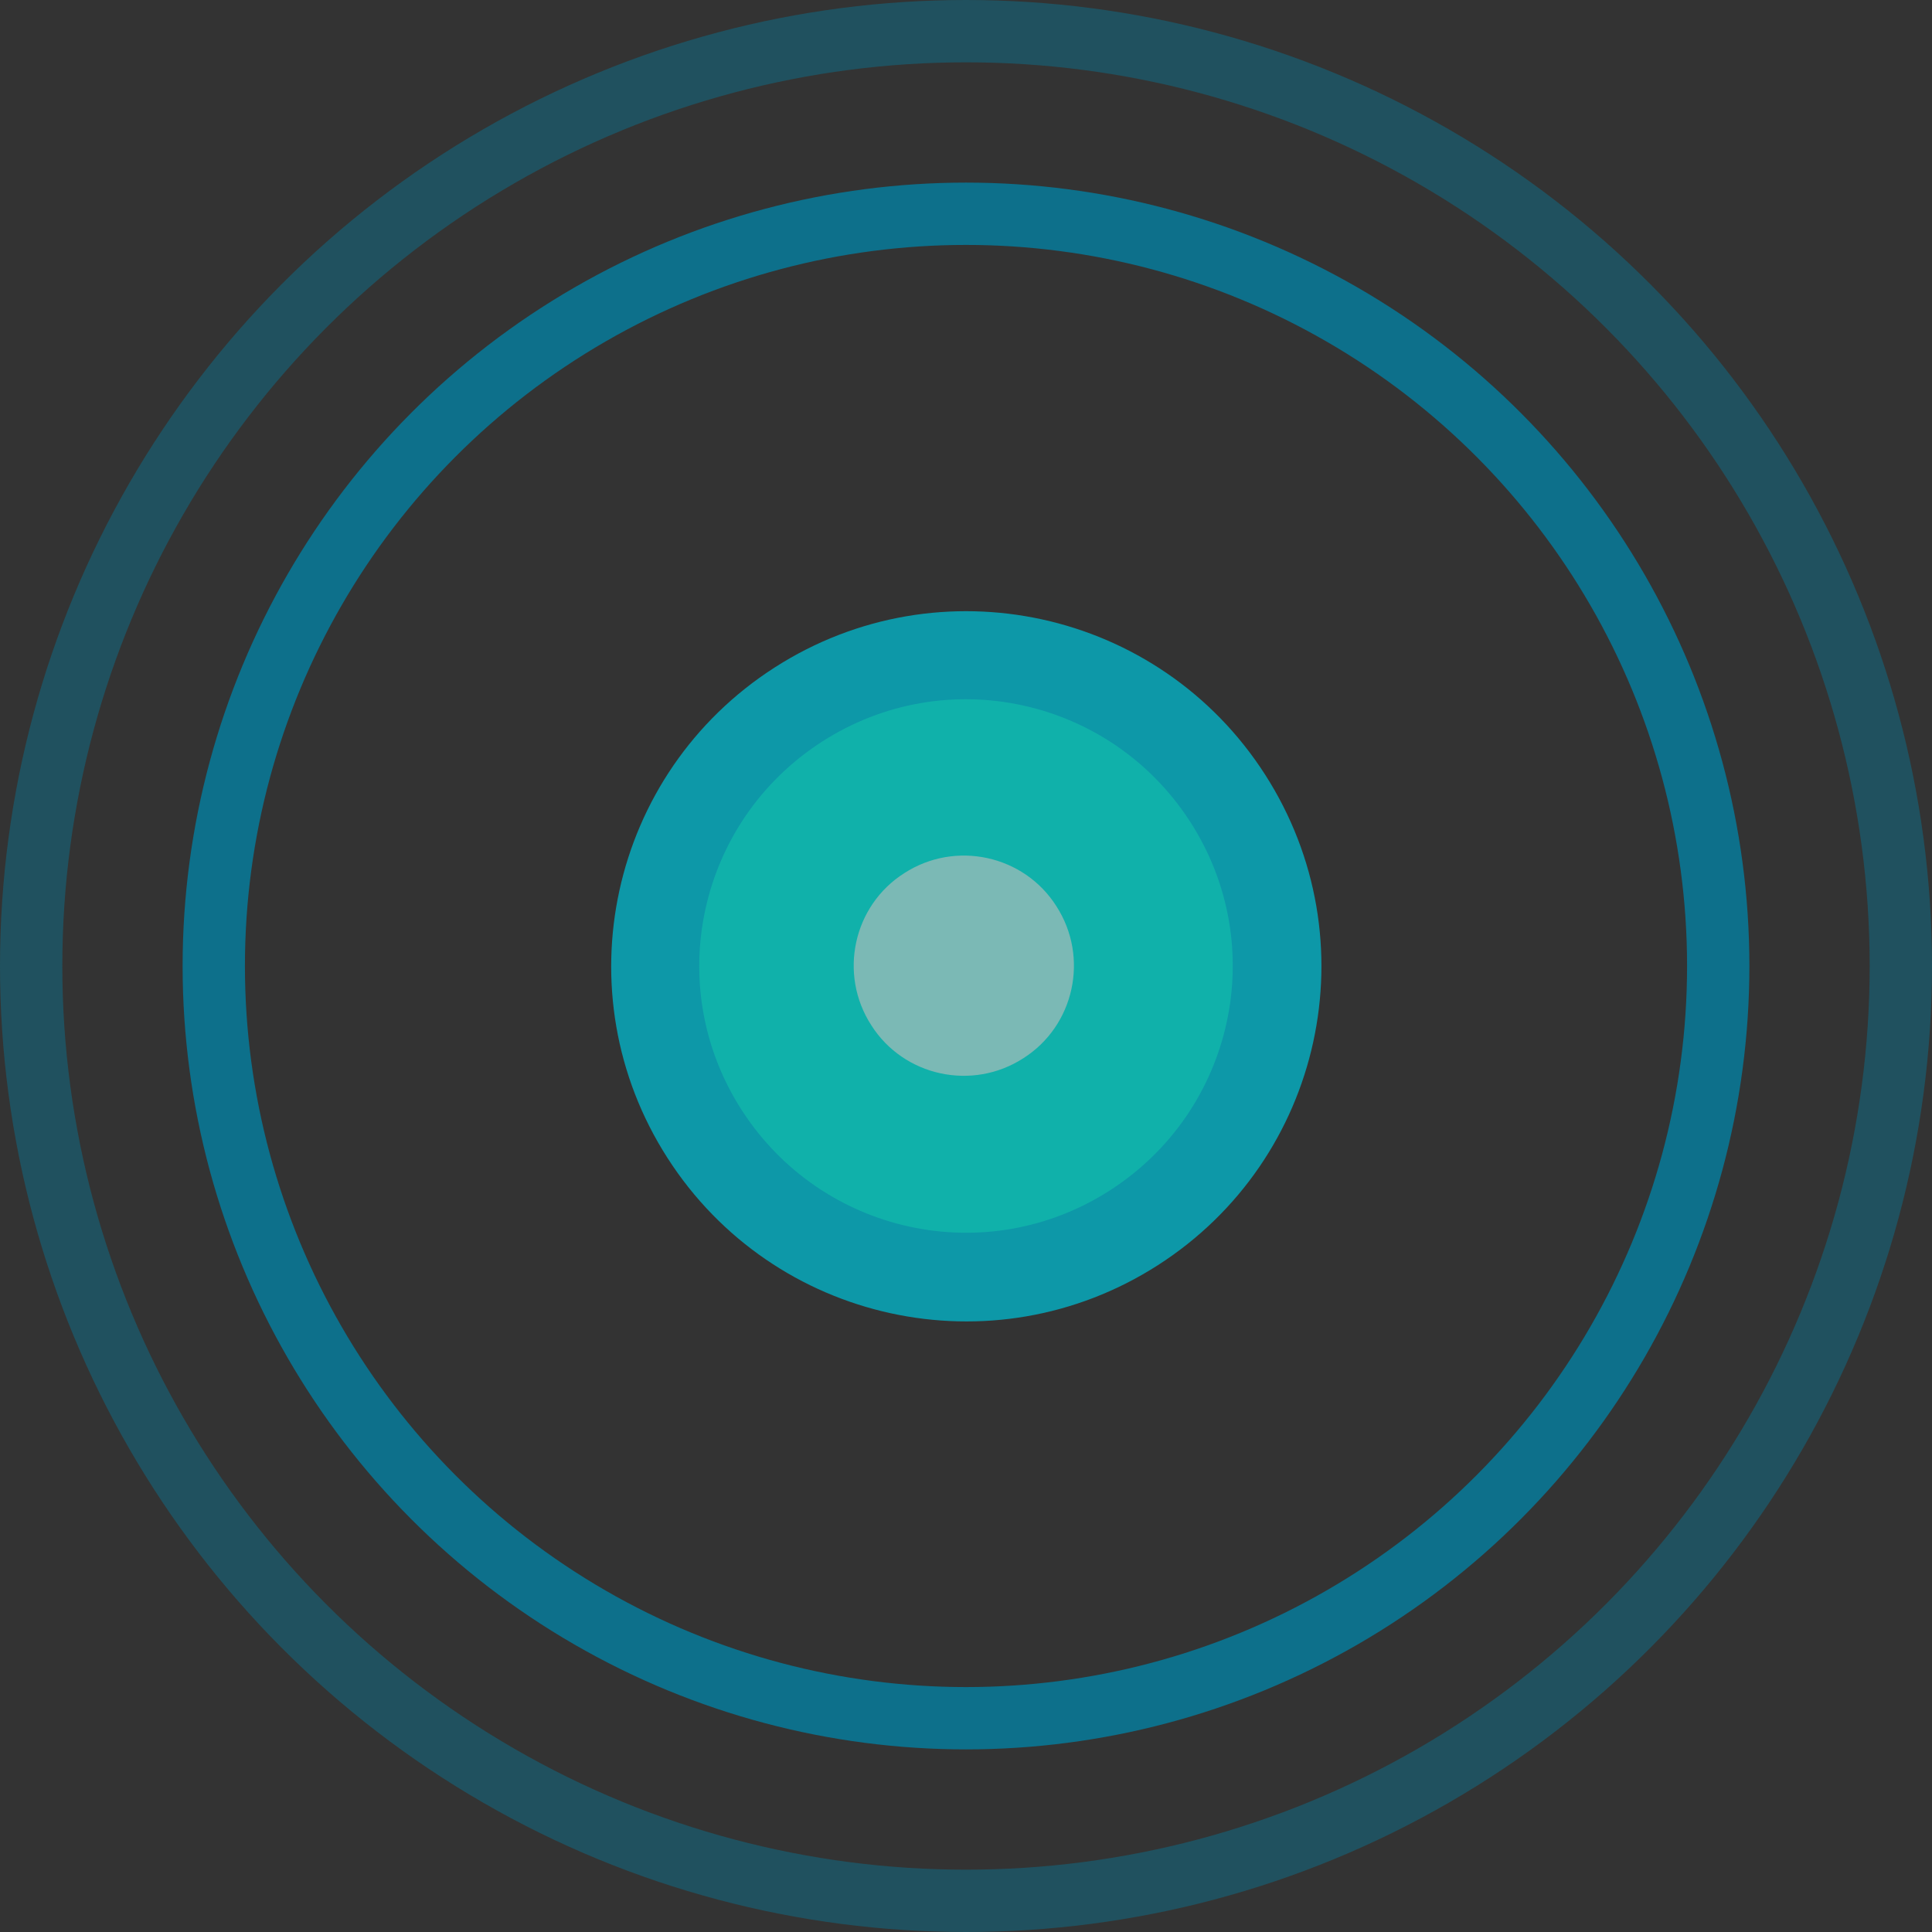
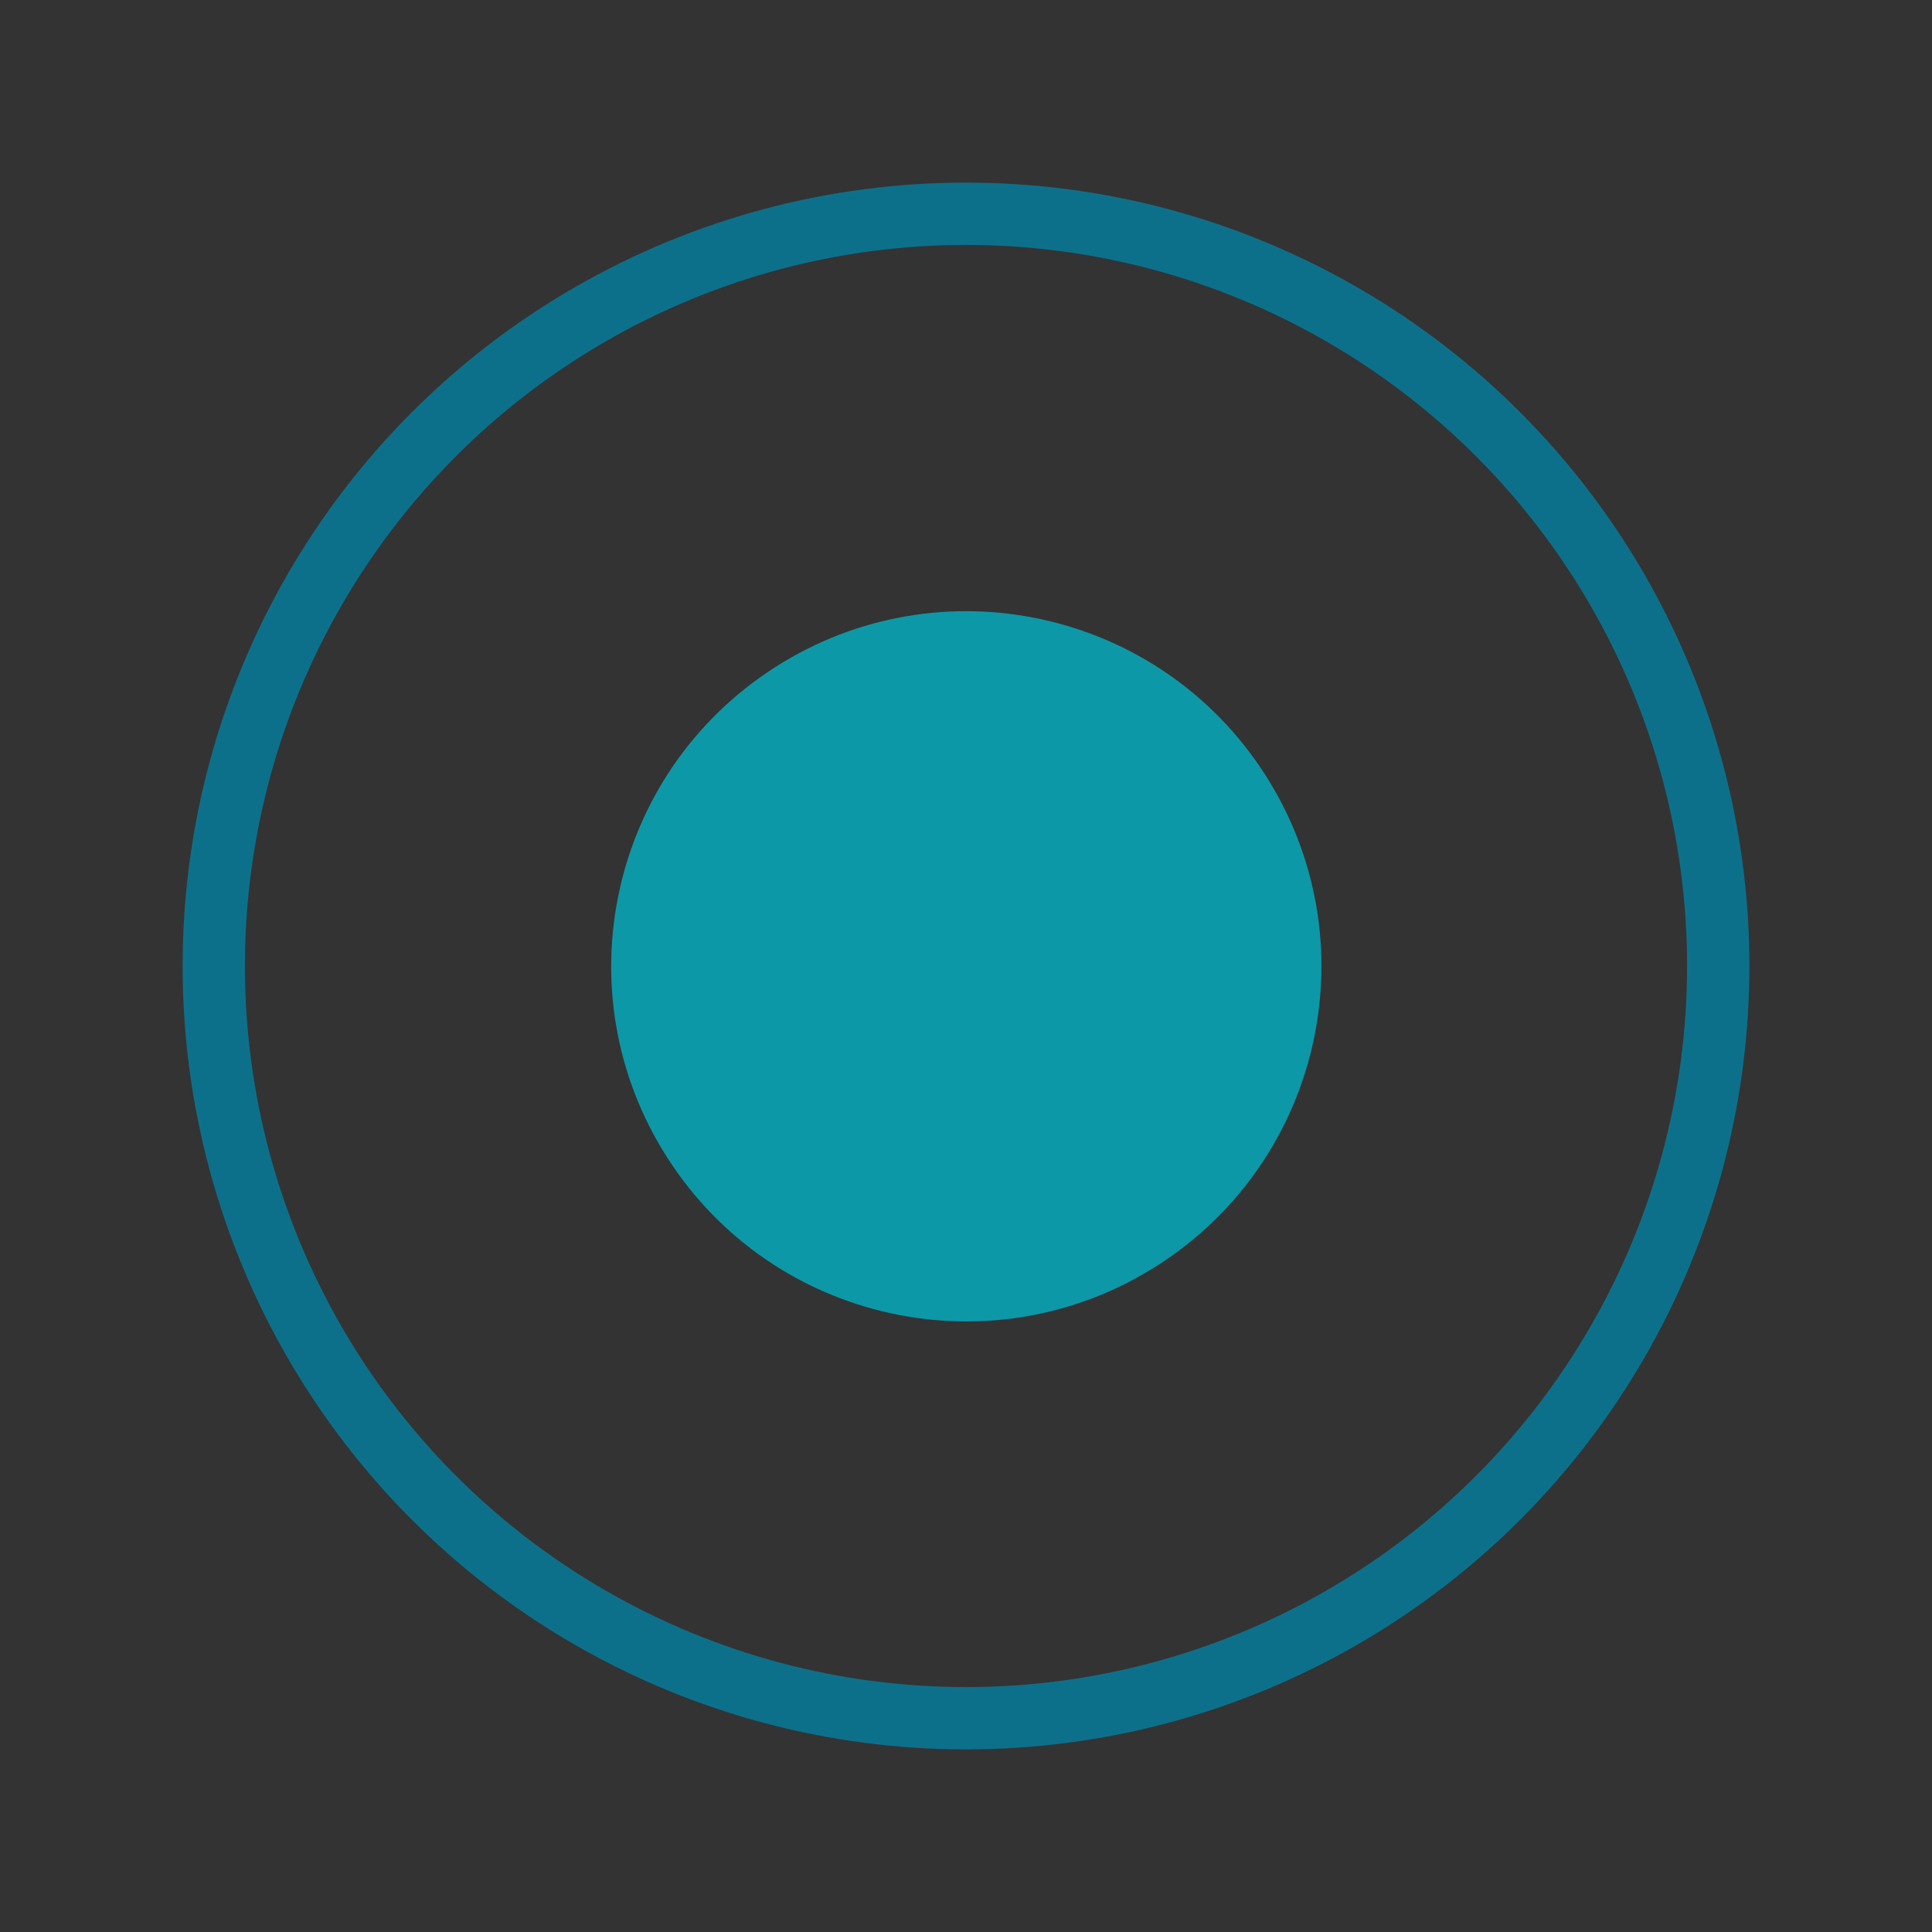
<svg xmlns="http://www.w3.org/2000/svg" id="a629a93a0475df" viewBox="0 0 31 31" aria-hidden="true" width="31px" height="31px">
  <rect x="0" y="0" width="31" height="31" fill="#333333" stroke="none" />
  <defs>
    <linearGradient class="cerosgradient" data-cerosgradient="true" id="CerosGradient_idb9355670f" gradientUnits="userSpaceOnUse" x1="50%" y1="100%" x2="50%" y2="0%">
      <stop offset="0%" stop-color="#d1d1d1" />
      <stop offset="100%" stop-color="#d1d1d1" />
    </linearGradient>
    <linearGradient />
    <style>.b-629a93a0475df{opacity:.5;}.b-629a93a0475df,.c-629a93a0475df{fill:none;stroke:#0084a8;stroke-miterlimit:10;}.d-629a93a0475df{fill:#00b9cf;}.e-629a93a0475df{fill:#04dbd2;}.f-629a93a0475df{opacity:.75;}.g-629a93a0475df{fill:#f1ecea;opacity:.6;}</style>
  </defs>
  <g class="f-629a93a0475df">
    <circle class="c-629a93a0475df" cx="15.5" cy="15.5" r="12.07" />
-     <circle class="b-629a93a0475df" cx="15.5" cy="15.5" r="15" />
-     <path class="d-629a93a0475df" d="M12.43,10.71c2.65-1.7,6.17-.93,7.87,1.72,1.7,2.65,.93,6.17-1.72,7.87-2.65,1.7-6.17,.93-7.87-1.72-1.7-2.65-.93-6.17,1.72-7.87Z" />
-     <path class="e-629a93a0475df" d="M13.19,11.9c1.99-1.28,4.63-.7,5.91,1.29,1.28,1.99,.7,4.63-1.29,5.91-1.99,1.28-4.63,.7-5.91-1.29-1.28-1.99-.7-4.63,1.29-5.91Z" />
-     <path class="g-629a93a0475df" d="M14.51,14.01c.82-.53,1.92-.29,2.44,.53,.53,.82,.29,1.92-.53,2.44-.82,.53-1.92,.29-2.44-.53-.53-.82-.29-1.92,.53-2.44Z" />
+     <path class="d-629a93a0475df" d="M12.43,10.71c2.65-1.7,6.17-.93,7.87,1.72,1.7,2.65,.93,6.17-1.72,7.87-2.65,1.7-6.17,.93-7.87-1.72-1.7-2.65-.93-6.17,1.72-7.87" />
  </g>
</svg>